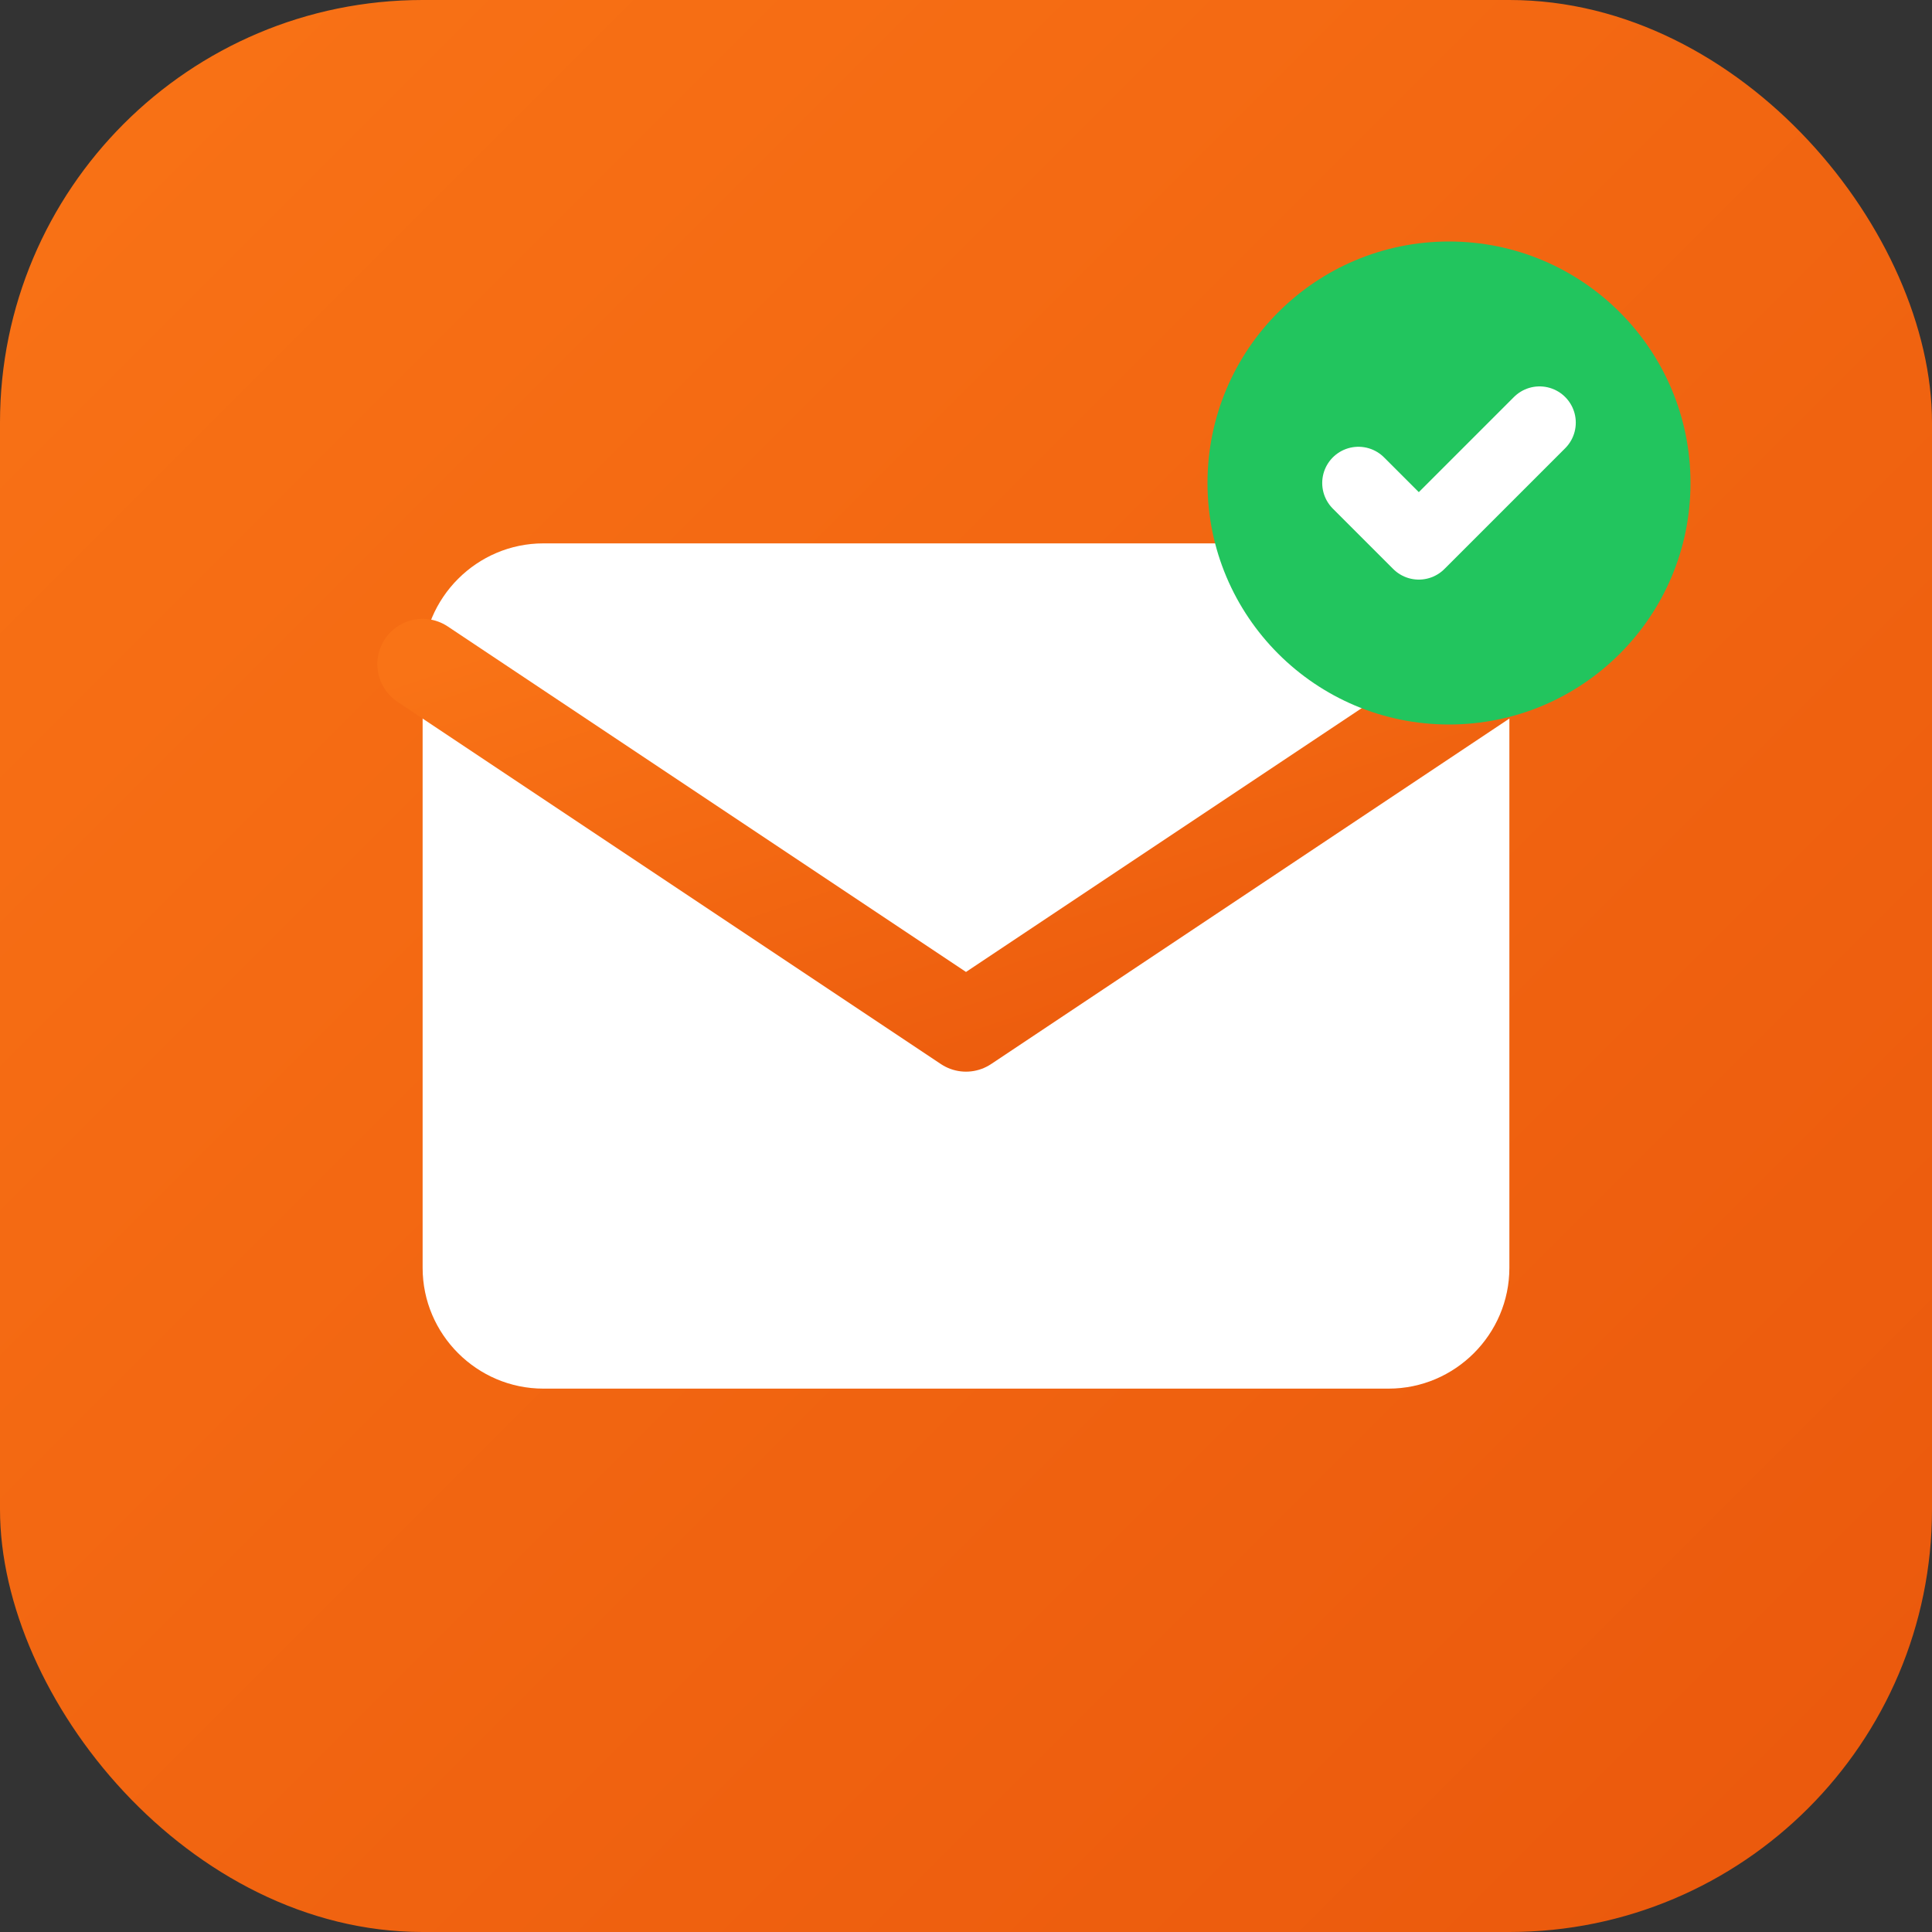
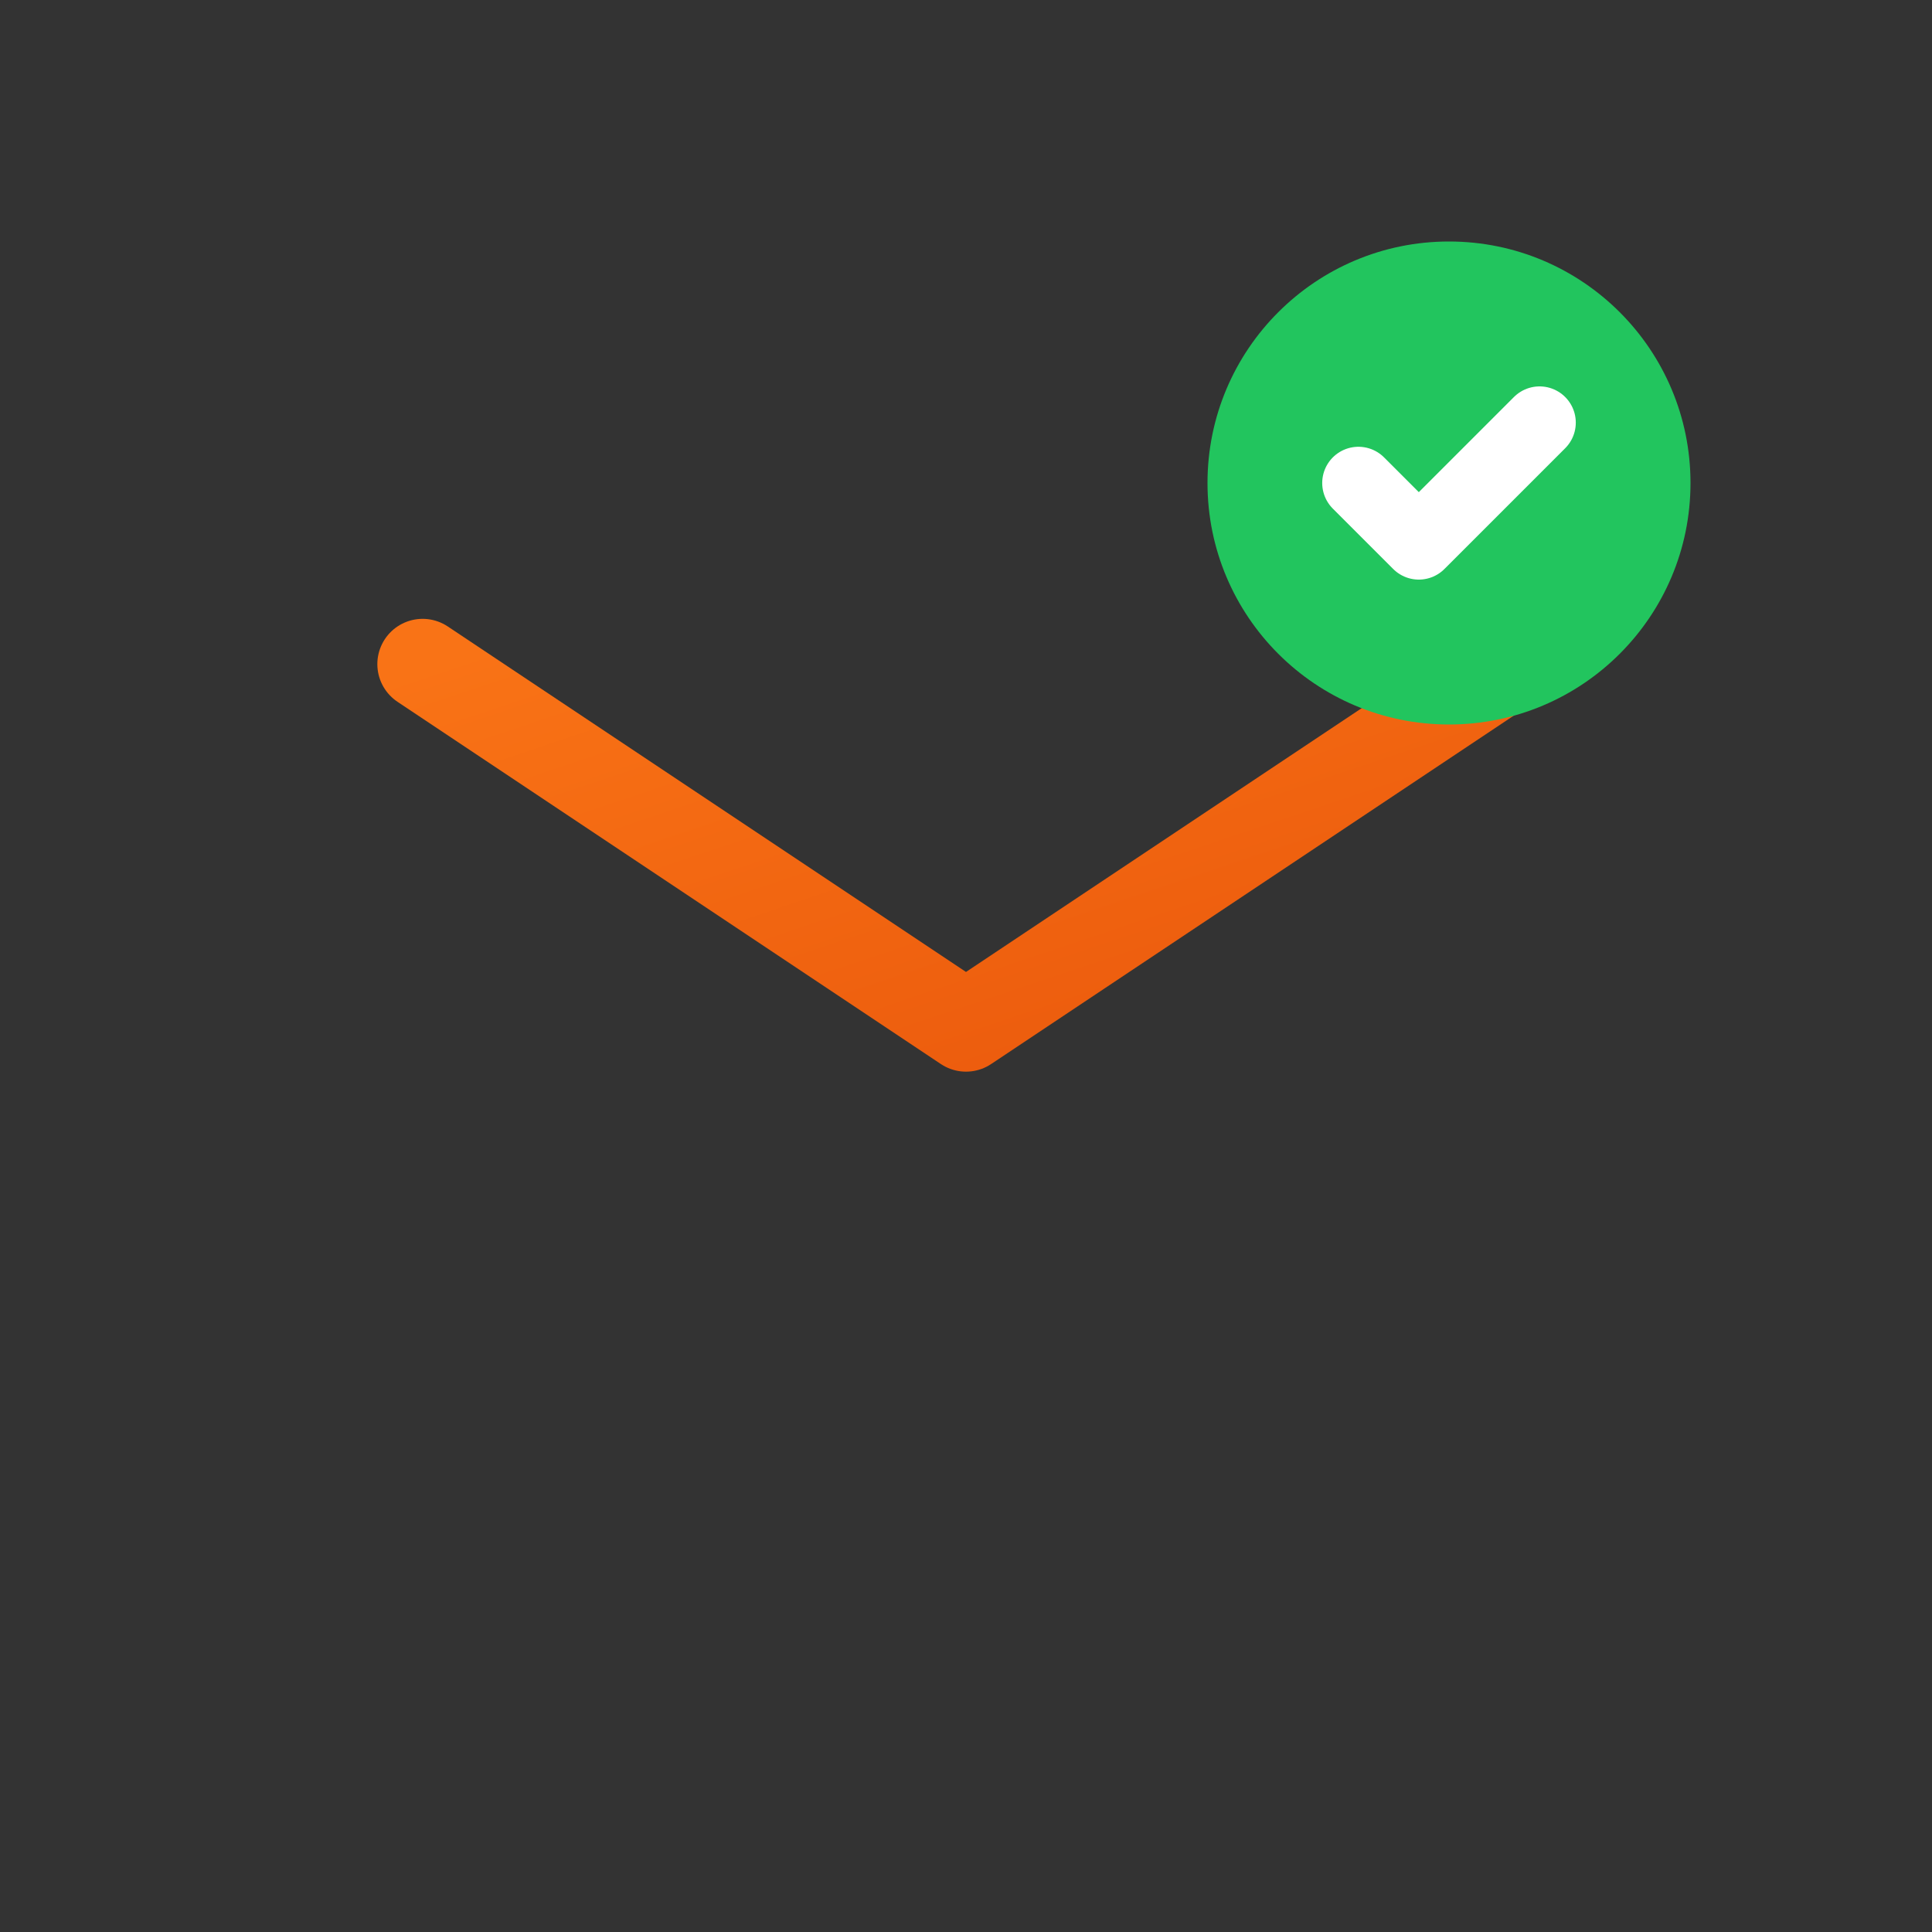
<svg xmlns="http://www.w3.org/2000/svg" viewBox="0 0 32 32">
  <rect x="0" y="0" width="32" height="32" fill="#333333" stroke="none" />
  <defs>
    <linearGradient id="grad" x1="0%" y1="0%" x2="100%" y2="100%">
      <stop offset="0%" style="stop-color:#f97316" />
      <stop offset="100%" style="stop-color:#ea580c" />
    </linearGradient>
  </defs>
-   <rect width="32" height="32" rx="7" fill="url(#grad)" />
-   <path d="M7 11c0-1.1.9-2 2-2h14c1.1 0 2 .9 2 2v10c0 1.1-.9 2-2 2H9c-1.1 0-2-.9-2-2V11z" fill="white" />
  <path d="M7 11l9 6 9-6" stroke="url(#grad)" stroke-width="1.5" fill="none" stroke-linecap="round" stroke-linejoin="round" />
  <circle cx="24" cy="8" r="4" fill="#22c55e" />
  <path d="M22.5 8l1 1 2-2" stroke="white" stroke-width="1.2" fill="none" stroke-linecap="round" stroke-linejoin="round" />
</svg>